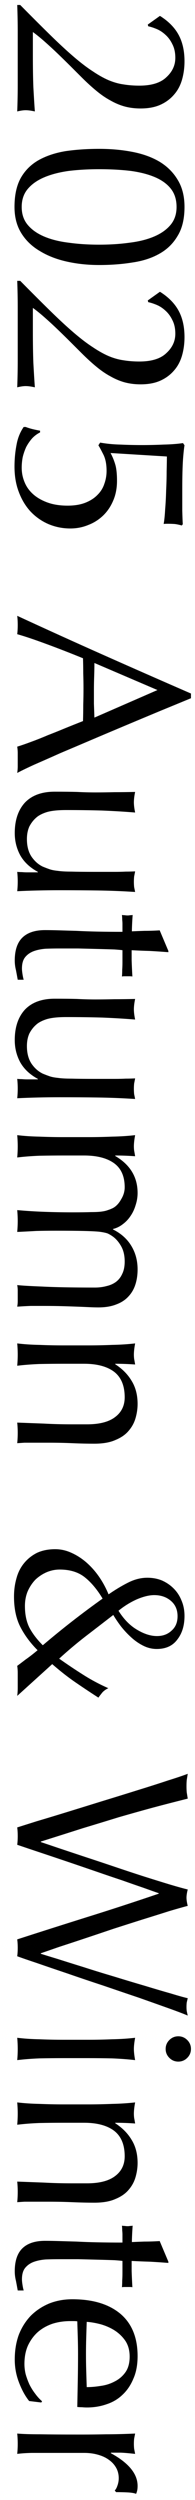
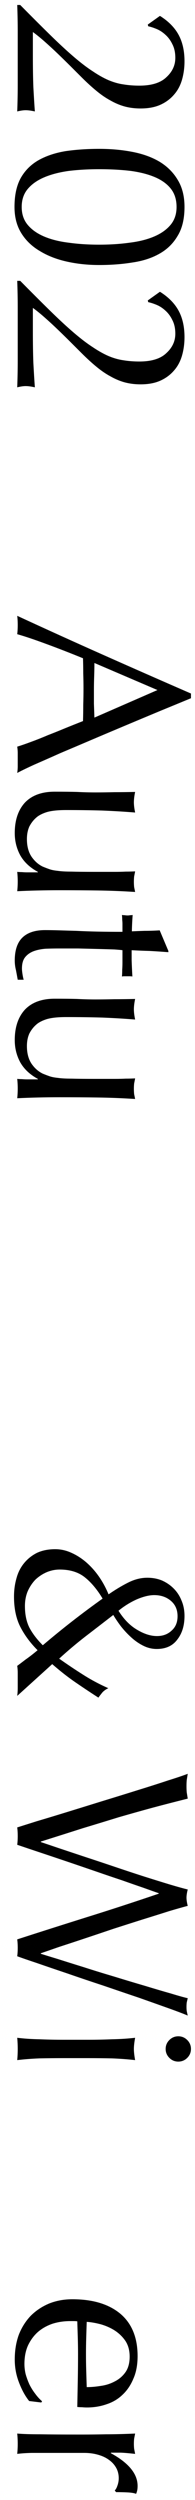
<svg xmlns="http://www.w3.org/2000/svg" width="11" height="141" viewBox="0 0 11 141" fill="none">
  <path d="M6.474 140.456C6.53 140.409 6.581 140.316 6.628 140.176C6.674 140.045 6.698 139.91 6.698 139.77C6.698 139.546 6.646 139.345 6.544 139.168C6.441 138.99 6.301 138.841 6.124 138.72C5.956 138.598 5.75 138.505 5.508 138.44C5.274 138.374 5.022 138.342 4.752 138.342L3.212 138.342C2.586 138.342 2.106 138.342 1.77 138.342C1.443 138.351 1.177 138.37 0.972 138.398C0.99 138.211 1 138.024 1 137.838C1 137.632 0.99 137.436 0.972 137.25C1.289 137.278 1.718 137.292 2.26 137.292C2.81 137.301 3.482 137.306 4.276 137.306L4.724 137.306C5.088 137.306 5.508 137.301 5.984 137.292C6.46 137.292 7.006 137.278 7.622 137.25C7.603 137.352 7.584 137.45 7.566 137.544C7.556 137.637 7.552 137.735 7.552 137.838C7.552 137.922 7.556 138.01 7.566 138.104C7.584 138.197 7.603 138.295 7.622 138.398C7.286 138.36 7.02 138.337 6.824 138.328C6.628 138.328 6.441 138.328 6.264 138.328L6.25 138.356C7.258 138.906 7.762 139.522 7.762 140.204C7.762 140.288 7.757 140.358 7.748 140.414C7.738 140.479 7.715 140.558 7.678 140.652C7.566 140.605 7.393 140.577 7.16 140.568C6.936 140.558 6.73 140.554 6.544 140.554L6.474 140.456Z" fill="black" />
  <path d="M7.314 132.91C7.314 132.564 7.234 132.27 7.076 132.028C6.917 131.794 6.716 131.598 6.474 131.44C6.24 131.29 5.979 131.174 5.69 131.09C5.41 131.015 5.144 130.968 4.892 130.95C4.882 131.239 4.873 131.538 4.864 131.846C4.854 132.163 4.85 132.471 4.85 132.77C4.85 133.078 4.854 133.39 4.864 133.708C4.873 134.025 4.882 134.333 4.892 134.632C5.144 134.632 5.41 134.608 5.69 134.562C5.97 134.524 6.231 134.44 6.474 134.31C6.716 134.188 6.917 134.016 7.076 133.792C7.234 133.568 7.314 133.274 7.314 132.91ZM4.08 129.676C5.228 129.676 6.128 129.946 6.782 130.488C7.435 131.038 7.762 131.836 7.762 132.882C7.762 133.376 7.682 133.801 7.524 134.156C7.374 134.52 7.169 134.823 6.908 135.066C6.656 135.308 6.357 135.486 6.012 135.598C5.666 135.719 5.298 135.78 4.906 135.78C4.812 135.78 4.719 135.775 4.626 135.766C4.542 135.766 4.453 135.761 4.36 135.752C4.369 135.248 4.378 134.748 4.388 134.254C4.397 133.759 4.402 133.26 4.402 132.756C4.402 132.448 4.397 132.14 4.388 131.832C4.378 131.533 4.369 131.23 4.36 130.922C4.313 130.912 4.243 130.908 4.15 130.908L3.968 130.908C3.604 130.908 3.263 130.959 2.946 131.062C2.628 131.174 2.353 131.332 2.12 131.538C1.896 131.743 1.714 131.995 1.574 132.294C1.443 132.592 1.378 132.938 1.378 133.33C1.378 133.516 1.401 133.708 1.448 133.904C1.504 134.1 1.574 134.291 1.658 134.478C1.751 134.664 1.858 134.837 1.98 134.996C2.101 135.164 2.232 135.308 2.372 135.43L2.33 135.5L1.644 135.416C1.42 135.136 1.228 134.786 1.07 134.366C0.911 133.955 0.832 133.526 0.832 133.078C0.832 132.574 0.906 132.112 1.056 131.692C1.214 131.281 1.438 130.922 1.728 130.614C2.026 130.315 2.376 130.082 2.778 129.914C3.179 129.755 3.613 129.676 4.08 129.676Z" fill="black" />
-   <path d="M9.498 127.627C9.143 127.599 8.793 127.576 8.448 127.557C8.112 127.548 7.771 127.534 7.426 127.515C7.426 127.618 7.426 127.809 7.426 128.089C7.435 128.369 7.449 128.672 7.468 128.999C7.44 128.99 7.389 128.985 7.314 128.985L7.174 128.985L7.02 128.985C6.955 128.985 6.908 128.99 6.88 128.999C6.889 128.878 6.894 128.752 6.894 128.621C6.903 128.49 6.908 128.35 6.908 128.201L6.908 127.515C6.871 127.506 6.721 127.492 6.46 127.473C6.199 127.464 5.886 127.454 5.522 127.445C5.167 127.436 4.794 127.426 4.402 127.417C4.01 127.417 3.66 127.417 3.352 127.417C3.091 127.417 2.834 127.422 2.582 127.431C2.33 127.45 2.101 127.496 1.896 127.571C1.7 127.646 1.541 127.758 1.42 127.907C1.299 128.056 1.238 128.271 1.238 128.551C1.238 128.626 1.247 128.724 1.266 128.845C1.285 128.976 1.308 129.088 1.336 129.181L1 129.181C0.972 129.022 0.939 128.845 0.902 128.649C0.855 128.462 0.832 128.28 0.832 128.103C0.832 127.515 0.977 127.081 1.266 126.801C1.555 126.521 1.98 126.381 2.54 126.381C2.792 126.381 3.063 126.386 3.352 126.395C3.651 126.404 3.973 126.414 4.318 126.423C4.673 126.442 5.06 126.456 5.48 126.465C5.909 126.474 6.385 126.479 6.908 126.479L6.908 126.031C6.908 125.956 6.903 125.877 6.894 125.793C6.894 125.709 6.889 125.62 6.88 125.527C6.936 125.536 6.987 125.541 7.034 125.541C7.09 125.55 7.146 125.555 7.202 125.555C7.249 125.555 7.295 125.55 7.342 125.541C7.389 125.541 7.435 125.536 7.482 125.527C7.454 125.947 7.44 126.255 7.44 126.451C7.627 126.442 7.86 126.432 8.14 126.423C8.42 126.423 8.709 126.414 9.008 126.395L9.498 127.557L9.498 127.627Z" fill="black" />
-   <path d="M4.906 123.138C5.606 123.138 6.133 123.002 6.488 122.732C6.852 122.461 7.034 122.088 7.034 121.612C7.034 120.958 6.833 120.478 6.432 120.17C6.03 119.871 5.466 119.722 4.738 119.722L3.548 119.722C3.128 119.722 2.684 119.726 2.218 119.736C1.76 119.754 1.345 119.787 0.972 119.834C0.99 119.619 1 119.409 1 119.204C1 118.998 0.99 118.788 0.972 118.574C1.345 118.62 1.76 118.648 2.218 118.658C2.684 118.676 3.128 118.686 3.548 118.686L5.004 118.686C5.424 118.686 5.862 118.676 6.32 118.658C6.786 118.648 7.22 118.62 7.622 118.574C7.575 118.835 7.552 119.045 7.552 119.204C7.552 119.278 7.556 119.358 7.566 119.442C7.584 119.535 7.603 119.642 7.622 119.764C7.248 119.736 6.875 119.722 6.502 119.722L6.502 119.75C6.903 120.011 7.211 120.324 7.426 120.688C7.65 121.052 7.762 121.486 7.762 121.99C7.762 122.251 7.724 122.512 7.65 122.774C7.575 123.044 7.444 123.287 7.258 123.502C7.08 123.716 6.833 123.889 6.516 124.02C6.208 124.16 5.811 124.23 5.326 124.23C4.924 124.23 4.509 124.22 4.08 124.202C3.66 124.183 3.212 124.174 2.736 124.174L1.826 124.174C1.676 124.174 1.527 124.174 1.378 124.174C1.238 124.183 1.102 124.192 0.972 124.202C0.99 124.015 1 123.819 1 123.614C1 123.418 0.99 123.226 0.972 123.04C1.457 123.058 1.956 123.077 2.47 123.096C2.983 123.124 3.51 123.138 4.052 123.138L4.906 123.138Z" fill="black" />
  <path d="M10.058 114.845C10.254 114.845 10.422 114.915 10.562 115.055C10.702 115.195 10.772 115.363 10.772 115.559C10.772 115.755 10.702 115.923 10.562 116.063C10.422 116.203 10.254 116.273 10.058 116.273C9.862 116.273 9.694 116.203 9.554 116.063C9.414 115.923 9.344 115.755 9.344 115.559C9.344 115.363 9.414 115.195 9.554 115.055C9.694 114.915 9.862 114.845 10.058 114.845ZM5.004 115.041C5.424 115.041 5.863 115.032 6.32 115.013C6.787 115.004 7.221 114.976 7.622 114.929C7.575 115.191 7.552 115.401 7.552 115.559C7.552 115.718 7.575 115.928 7.622 116.189C7.221 116.143 6.787 116.11 6.32 116.091C5.863 116.082 5.424 116.077 5.004 116.077L3.548 116.077C3.128 116.077 2.685 116.082 2.218 116.091C1.761 116.11 1.345 116.143 0.972 116.189C0.991 115.975 1 115.765 1 115.559C1 115.354 0.991 115.144 0.972 114.929C1.345 114.976 1.761 115.004 2.218 115.013C2.685 115.032 3.128 115.041 3.548 115.041L5.004 115.041Z" fill="black" />
  <path d="M0.972 103.065C1.205 102.991 1.574 102.874 2.078 102.715C2.582 102.566 3.151 102.393 3.786 102.197C4.421 102.001 5.083 101.796 5.774 101.581C6.474 101.367 7.137 101.161 7.762 100.965C8.397 100.769 8.966 100.587 9.47 100.419C9.974 100.261 10.347 100.135 10.59 100.041C10.571 100.163 10.553 100.279 10.534 100.391C10.524 100.503 10.52 100.62 10.52 100.741C10.52 100.863 10.524 100.979 10.534 101.091C10.553 101.203 10.571 101.32 10.59 101.441C9.881 101.619 9.213 101.791 8.588 101.959C7.972 102.127 7.342 102.305 6.698 102.491C6.063 102.687 5.391 102.893 4.682 103.107C3.982 103.331 3.189 103.583 2.302 103.863L2.302 103.891C2.554 103.975 2.899 104.092 3.338 104.241C3.786 104.391 4.276 104.554 4.808 104.731C5.349 104.909 5.909 105.095 6.488 105.291C7.067 105.487 7.617 105.669 8.14 105.837C8.672 106.005 9.153 106.155 9.582 106.285C10.021 106.416 10.357 106.509 10.59 106.565C10.543 106.752 10.52 106.906 10.52 107.027C10.52 107.149 10.543 107.303 10.59 107.489C10.338 107.555 9.993 107.653 9.554 107.783C9.115 107.923 8.625 108.077 8.084 108.245C7.552 108.413 6.997 108.591 6.418 108.777C5.839 108.973 5.284 109.16 4.752 109.337C4.22 109.515 3.739 109.673 3.31 109.813C2.881 109.963 2.545 110.079 2.302 110.163L2.302 110.191C2.507 110.257 2.825 110.355 3.254 110.485C3.693 110.625 4.183 110.779 4.724 110.947C5.275 111.125 5.849 111.302 6.446 111.479C7.053 111.666 7.627 111.839 8.168 111.997C8.719 112.165 9.209 112.31 9.638 112.431C10.067 112.562 10.384 112.651 10.59 112.697C10.571 112.781 10.553 112.861 10.534 112.935C10.524 113.019 10.52 113.103 10.52 113.187C10.52 113.271 10.524 113.351 10.534 113.425C10.553 113.509 10.571 113.593 10.59 113.677C10.375 113.584 10.021 113.449 9.526 113.271C9.031 113.094 8.467 112.893 7.832 112.669C7.197 112.455 6.525 112.226 5.816 111.983C5.107 111.75 4.43 111.521 3.786 111.297C3.151 111.083 2.577 110.887 2.064 110.709C1.56 110.541 1.196 110.415 0.972 110.331C0.991 110.182 1 110.023 1 109.855C1 109.687 0.991 109.529 0.972 109.379C2.269 108.959 3.571 108.544 4.878 108.133C6.194 107.723 7.552 107.279 8.952 106.803L8.952 106.775C8.737 106.701 8.448 106.598 8.084 106.467C7.729 106.346 7.328 106.206 6.88 106.047C6.432 105.898 5.951 105.735 5.438 105.557C4.925 105.38 4.407 105.203 3.884 105.025C3.361 104.848 2.848 104.675 2.344 104.507C1.84 104.339 1.383 104.185 0.972 104.045C0.991 103.896 1 103.733 1 103.555C1 103.378 0.991 103.215 0.972 103.065Z" fill="black" />
  <path d="M3.366 88.521C3.114 88.521 2.866 88.572 2.624 88.675C2.39 88.778 2.18 88.918 1.994 89.095C1.816 89.282 1.672 89.501 1.56 89.753C1.457 90.005 1.406 90.28 1.406 90.579C1.406 91.055 1.49 91.461 1.658 91.797C1.835 92.133 2.087 92.464 2.414 92.791C2.974 92.315 3.529 91.862 4.08 91.433C4.63 91.004 5.2 90.579 5.788 90.159C5.48 89.646 5.144 89.244 4.78 88.955C4.416 88.666 3.944 88.521 3.366 88.521ZM8.308 88.983C8.606 88.983 8.882 89.034 9.134 89.137C9.386 89.249 9.605 89.398 9.792 89.585C9.988 89.781 10.137 90.01 10.24 90.271C10.352 90.532 10.408 90.822 10.408 91.139C10.408 91.68 10.272 92.124 10.002 92.469C9.74 92.824 9.353 93.001 8.84 93.001C8.578 93.001 8.326 92.94 8.084 92.819C7.841 92.698 7.612 92.539 7.398 92.343C7.192 92.156 7.001 91.951 6.824 91.727C6.656 91.503 6.511 91.288 6.39 91.083C5.848 91.503 5.316 91.914 4.794 92.315C4.28 92.716 3.795 93.127 3.338 93.547C3.814 93.883 4.266 94.186 4.696 94.457C5.134 94.737 5.606 94.989 6.11 95.213C5.988 95.269 5.881 95.344 5.788 95.437C5.704 95.54 5.624 95.642 5.55 95.745C5.102 95.456 4.668 95.166 4.248 94.877C3.828 94.588 3.394 94.247 2.946 93.855L0.972 95.647C0.99 95.498 1 95.348 1 95.199C1 95.05 1 94.9 1 94.751C1 94.62 1 94.485 1 94.345C1 94.214 0.99 94.084 0.972 93.953C1.074 93.878 1.228 93.762 1.434 93.603C1.648 93.454 1.877 93.276 2.12 93.071C1.709 92.66 1.382 92.217 1.14 91.741C0.906 91.274 0.79 90.71 0.79 90.047C0.79 89.683 0.836 89.338 0.93 89.011C1.014 88.694 1.154 88.414 1.35 88.171C1.546 87.928 1.788 87.732 2.078 87.583C2.376 87.443 2.722 87.373 3.114 87.373C3.422 87.373 3.72 87.438 4.01 87.569C4.308 87.7 4.588 87.877 4.85 88.101C5.12 88.334 5.363 88.605 5.578 88.913C5.792 89.221 5.974 89.557 6.124 89.921C6.516 89.65 6.889 89.426 7.244 89.249C7.598 89.072 7.953 88.983 8.308 88.983ZM8.854 92.273C9.19 92.273 9.465 92.17 9.68 91.965C9.904 91.769 10.016 91.498 10.016 91.153C10.016 90.789 9.89 90.5 9.638 90.285C9.386 90.07 9.073 89.963 8.7 89.963C8.42 89.963 8.093 90.042 7.72 90.201C7.346 90.369 7.001 90.584 6.684 90.845C6.982 91.321 7.328 91.676 7.72 91.909C8.121 92.152 8.499 92.273 8.854 92.273Z" fill="black" />
-   <path d="M4.906 80.331C5.606 80.331 6.133 80.196 6.488 79.925C6.852 79.654 7.034 79.281 7.034 78.805C7.034 78.152 6.833 77.671 6.432 77.363C6.03 77.064 5.466 76.915 4.738 76.915L3.548 76.915C3.128 76.915 2.684 76.92 2.218 76.929C1.76 76.948 1.345 76.98 0.972 77.027C0.99 76.812 1 76.602 1 76.397C1 76.192 0.99 75.982 0.972 75.767C1.345 75.814 1.76 75.842 2.218 75.851C2.684 75.87 3.128 75.879 3.548 75.879L5.004 75.879C5.424 75.879 5.862 75.87 6.32 75.851C6.786 75.842 7.22 75.814 7.622 75.767C7.575 76.028 7.552 76.238 7.552 76.397C7.552 76.472 7.556 76.551 7.566 76.635C7.584 76.728 7.603 76.836 7.622 76.957C7.248 76.929 6.875 76.915 6.502 76.915L6.502 76.943C6.903 77.204 7.211 77.517 7.426 77.881C7.65 78.245 7.762 78.679 7.762 79.183C7.762 79.444 7.724 79.706 7.65 79.967C7.575 80.238 7.444 80.48 7.258 80.695C7.08 80.91 6.833 81.082 6.516 81.213C6.208 81.353 5.811 81.423 5.326 81.423C4.924 81.423 4.509 81.414 4.08 81.395C3.66 81.376 3.212 81.367 2.736 81.367L1.826 81.367C1.676 81.367 1.527 81.367 1.378 81.367C1.238 81.376 1.102 81.386 0.972 81.395C0.99 81.208 1 81.012 1 80.807C1 80.611 0.99 80.42 0.972 80.233C1.457 80.252 1.956 80.27 2.47 80.289C2.983 80.317 3.51 80.331 4.052 80.331L4.906 80.331Z" fill="black" />
-   <path d="M5.004 64.133C5.424 64.133 5.862 64.124 6.32 64.105C6.786 64.096 7.22 64.068 7.622 64.021C7.575 64.282 7.552 64.492 7.552 64.651C7.552 64.726 7.556 64.805 7.566 64.889C7.584 64.982 7.603 65.09 7.622 65.211C7.248 65.183 6.875 65.169 6.502 65.169L6.502 65.197C7.342 65.692 7.762 66.387 7.762 67.283C7.762 67.516 7.724 67.745 7.65 67.969C7.584 68.193 7.491 68.394 7.37 68.571C7.248 68.758 7.099 68.916 6.922 69.047C6.754 69.178 6.572 69.266 6.376 69.313L6.376 69.341C6.824 69.565 7.164 69.868 7.398 70.251C7.64 70.643 7.762 71.091 7.762 71.595C7.762 71.903 7.72 72.188 7.636 72.449C7.552 72.71 7.421 72.934 7.244 73.121C7.066 73.317 6.838 73.466 6.558 73.569C6.278 73.681 5.942 73.737 5.55 73.737C5.391 73.737 5.218 73.732 5.032 73.723C4.845 73.714 4.626 73.704 4.374 73.695C4.131 73.686 3.851 73.676 3.534 73.667C3.226 73.658 2.866 73.653 2.456 73.653C2.204 73.653 1.961 73.653 1.728 73.653C1.494 73.662 1.242 73.676 0.972 73.695C0.99 73.592 1 73.49 1 73.387C1 73.284 1 73.186 1 73.093C1 72.99 1 72.888 1 72.785C1 72.682 0.99 72.58 0.972 72.477C1.205 72.505 1.676 72.533 2.386 72.561C3.095 72.598 4.084 72.617 5.354 72.617C5.587 72.617 5.806 72.589 6.012 72.533C6.217 72.486 6.394 72.407 6.544 72.295C6.693 72.183 6.81 72.034 6.894 71.847C6.987 71.66 7.034 71.427 7.034 71.147C7.034 70.811 6.968 70.526 6.838 70.293C6.707 70.06 6.553 69.878 6.376 69.747C6.273 69.672 6.17 69.612 6.068 69.565C5.965 69.528 5.806 69.495 5.592 69.467C5.386 69.448 5.092 69.434 4.71 69.425C4.336 69.416 3.818 69.411 3.156 69.411C2.754 69.411 2.386 69.416 2.05 69.425C1.723 69.444 1.364 69.462 0.972 69.481C0.99 69.266 1 69.061 1 68.865C1 68.669 0.99 68.464 0.972 68.249C1.485 68.296 2.008 68.328 2.54 68.347C3.072 68.366 3.594 68.375 4.108 68.375C4.546 68.375 4.887 68.37 5.13 68.361C5.382 68.361 5.578 68.352 5.718 68.333C5.867 68.314 5.988 68.286 6.082 68.249C6.175 68.221 6.278 68.179 6.39 68.123C6.567 68.02 6.716 67.857 6.838 67.633C6.968 67.418 7.034 67.194 7.034 66.961C7.034 66.345 6.833 65.892 6.432 65.603C6.03 65.314 5.466 65.169 4.738 65.169L3.548 65.169C3.128 65.169 2.684 65.174 2.218 65.183C1.76 65.202 1.345 65.234 0.972 65.281C0.99 65.066 1 64.856 1 64.651C1 64.446 0.99 64.236 0.972 64.021C1.345 64.068 1.76 64.096 2.218 64.105C2.684 64.124 3.128 64.133 3.548 64.133L5.004 64.133Z" fill="black" />
  <path d="M3.086 56.326C3.581 56.326 4.001 56.33 4.346 56.34C4.701 56.358 5.051 56.368 5.396 56.368C5.723 56.368 6.077 56.363 6.46 56.354C6.843 56.354 7.23 56.349 7.622 56.34C7.575 56.573 7.552 56.769 7.552 56.928C7.552 57.077 7.575 57.268 7.622 57.502C7.062 57.455 6.446 57.418 5.774 57.39C5.111 57.371 4.43 57.362 3.73 57.362C3.245 57.362 2.871 57.404 2.61 57.488C2.358 57.572 2.167 57.674 2.036 57.796C1.887 57.926 1.761 58.09 1.658 58.286C1.565 58.491 1.518 58.729 1.518 59C1.518 59.392 1.602 59.718 1.77 59.98C1.947 60.241 2.162 60.432 2.414 60.554C2.573 60.619 2.708 60.67 2.82 60.708C2.932 60.745 3.081 60.773 3.268 60.792C3.455 60.82 3.707 60.834 4.024 60.834C4.341 60.843 4.775 60.848 5.326 60.848L6.502 60.848C6.707 60.848 6.903 60.843 7.09 60.834C7.277 60.834 7.454 60.829 7.622 60.82C7.603 60.922 7.585 61.02 7.566 61.114C7.557 61.207 7.552 61.305 7.552 61.408C7.552 61.51 7.557 61.608 7.566 61.702C7.585 61.795 7.603 61.888 7.622 61.982C6.894 61.935 6.189 61.907 5.508 61.898C4.836 61.888 4.122 61.884 3.366 61.884C2.946 61.884 2.535 61.888 2.134 61.898C1.733 61.907 1.345 61.921 0.972 61.94C0.991 61.753 1 61.571 1 61.394C1 61.216 0.991 61.034 0.972 60.848C1.056 60.857 1.145 60.862 1.238 60.862C1.331 60.871 1.429 60.876 1.532 60.876L2.134 60.876L2.134 60.848C1.686 60.605 1.355 60.292 1.14 59.91C0.935 59.527 0.832 59.112 0.832 58.664C0.832 57.936 1.023 57.362 1.406 56.942C1.798 56.531 2.358 56.326 3.086 56.326Z" fill="black" />
  <path d="M9.498 53.703C9.143 53.675 8.793 53.652 8.448 53.633C8.112 53.624 7.771 53.61 7.426 53.591C7.426 53.694 7.426 53.885 7.426 54.165C7.435 54.445 7.449 54.748 7.468 55.075C7.44 55.066 7.389 55.061 7.314 55.061L7.174 55.061L7.02 55.061C6.955 55.061 6.908 55.066 6.88 55.075C6.889 54.954 6.894 54.828 6.894 54.697C6.903 54.566 6.908 54.426 6.908 54.277L6.908 53.591C6.871 53.582 6.721 53.568 6.46 53.549C6.199 53.54 5.886 53.531 5.522 53.521C5.167 53.512 4.794 53.502 4.402 53.493C4.01 53.493 3.66 53.493 3.352 53.493C3.091 53.493 2.834 53.498 2.582 53.507C2.33 53.526 2.101 53.572 1.896 53.647C1.7 53.722 1.541 53.834 1.42 53.983C1.299 54.133 1.238 54.347 1.238 54.627C1.238 54.702 1.247 54.8 1.266 54.921C1.285 55.052 1.308 55.164 1.336 55.257L1 55.257C0.972 55.099 0.939 54.921 0.902 54.725C0.855 54.538 0.832 54.356 0.832 54.179C0.832 53.591 0.977 53.157 1.266 52.877C1.555 52.597 1.98 52.457 2.54 52.457C2.792 52.457 3.063 52.462 3.352 52.471C3.651 52.48 3.973 52.49 4.318 52.499C4.673 52.518 5.06 52.532 5.48 52.541C5.909 52.55 6.385 52.555 6.908 52.555L6.908 52.107C6.908 52.032 6.903 51.953 6.894 51.869C6.894 51.785 6.889 51.697 6.88 51.603C6.936 51.612 6.987 51.617 7.034 51.617C7.09 51.627 7.146 51.631 7.202 51.631C7.249 51.631 7.295 51.627 7.342 51.617C7.389 51.617 7.435 51.612 7.482 51.603C7.454 52.023 7.44 52.331 7.44 52.527C7.627 52.518 7.86 52.508 8.14 52.499C8.42 52.499 8.709 52.49 9.008 52.471L9.498 53.633L9.498 53.703Z" fill="black" />
  <path d="M3.086 44.65C3.581 44.65 4.001 44.655 4.346 44.664C4.701 44.683 5.051 44.692 5.396 44.692C5.723 44.692 6.077 44.687 6.46 44.678C6.843 44.678 7.23 44.673 7.622 44.664C7.575 44.897 7.552 45.093 7.552 45.252C7.552 45.401 7.575 45.593 7.622 45.826C7.062 45.779 6.446 45.742 5.774 45.714C5.111 45.695 4.43 45.686 3.73 45.686C3.245 45.686 2.871 45.728 2.61 45.812C2.358 45.896 2.167 45.999 2.036 46.12C1.887 46.251 1.761 46.414 1.658 46.61C1.565 46.815 1.518 47.053 1.518 47.324C1.518 47.716 1.602 48.043 1.77 48.304C1.947 48.565 2.162 48.757 2.414 48.878C2.573 48.943 2.708 48.995 2.82 49.032C2.932 49.069 3.081 49.097 3.268 49.116C3.455 49.144 3.707 49.158 4.024 49.158C4.341 49.167 4.775 49.172 5.326 49.172L6.502 49.172C6.707 49.172 6.903 49.167 7.09 49.158C7.277 49.158 7.454 49.153 7.622 49.144C7.603 49.247 7.585 49.345 7.566 49.438C7.557 49.531 7.552 49.629 7.552 49.732C7.552 49.835 7.557 49.933 7.566 50.026C7.585 50.119 7.603 50.213 7.622 50.306C6.894 50.259 6.189 50.231 5.508 50.222C4.836 50.213 4.122 50.208 3.366 50.208C2.946 50.208 2.535 50.213 2.134 50.222C1.733 50.231 1.345 50.245 0.972 50.264C0.991 50.077 1 49.895 1 49.718C1 49.541 0.991 49.359 0.972 49.172C1.056 49.181 1.145 49.186 1.238 49.186C1.331 49.195 1.429 49.2 1.532 49.2L2.134 49.2L2.134 49.172C1.686 48.929 1.355 48.617 1.14 48.234C0.935 47.851 0.832 47.436 0.832 46.988C0.832 46.26 1.023 45.686 1.406 45.266C1.798 44.855 2.358 44.65 3.086 44.65Z" fill="black" />
  <path d="M5.326 37.392C5.326 37.635 5.321 37.887 5.312 38.148C5.303 38.41 5.298 38.661 5.298 38.904C5.298 39.166 5.298 39.427 5.298 39.688C5.307 39.95 5.317 40.211 5.326 40.472L8.882 38.918L5.326 37.392ZM0.972 43.594C0.991 43.464 1 43.337 1 43.216C1 43.104 1 42.983 1 42.852C1 42.721 1 42.595 1 42.474C1 42.362 0.991 42.241 0.972 42.11C1.187 42.045 1.443 41.956 1.742 41.844C2.05 41.732 2.367 41.606 2.694 41.466C3.03 41.336 3.366 41.2 3.702 41.06C4.047 40.92 4.374 40.789 4.682 40.668C4.691 40.37 4.696 40.066 4.696 39.758C4.705 39.45 4.71 39.142 4.71 38.834C4.71 38.545 4.705 38.26 4.696 37.98C4.696 37.7 4.691 37.416 4.682 37.126C3.954 36.828 3.259 36.557 2.596 36.314C1.943 36.072 1.401 35.889 0.972 35.768C0.991 35.609 1 35.437 1 35.25C1 35.063 0.991 34.891 0.972 34.732C2.605 35.488 4.229 36.225 5.844 36.944C7.459 37.663 9.101 38.386 10.772 39.114L10.772 39.38C10.231 39.604 9.643 39.847 9.008 40.108C8.383 40.369 7.748 40.635 7.104 40.906C6.46 41.177 5.821 41.447 5.186 41.718C4.551 41.989 3.959 42.241 3.408 42.474C2.867 42.717 2.381 42.931 1.952 43.118C1.523 43.314 1.196 43.473 0.972 43.594Z" fill="black" />
-   <path d="M6.236 25.55C6.338 25.737 6.422 25.937 6.488 26.152C6.562 26.376 6.6 26.698 6.6 27.118C6.6 27.529 6.53 27.897 6.39 28.224C6.25 28.56 6.058 28.845 5.816 29.078C5.573 29.311 5.293 29.489 4.976 29.61C4.658 29.741 4.322 29.806 3.968 29.806C3.529 29.806 3.114 29.722 2.722 29.554C2.339 29.386 2.003 29.148 1.714 28.84C1.434 28.532 1.214 28.163 1.056 27.734C0.897 27.314 0.818 26.843 0.818 26.32C0.818 25.9 0.855 25.494 0.93 25.102C0.995 24.719 1.13 24.379 1.336 24.08L1.448 24.08C1.569 24.127 1.704 24.169 1.854 24.206C2.012 24.243 2.148 24.271 2.26 24.29L2.26 24.388C2.092 24.472 1.942 24.584 1.812 24.724C1.681 24.873 1.569 25.037 1.476 25.214C1.392 25.401 1.326 25.592 1.28 25.788C1.242 25.993 1.224 26.189 1.224 26.376C1.224 26.656 1.275 26.922 1.378 27.174C1.48 27.435 1.639 27.664 1.854 27.86C2.068 28.056 2.339 28.215 2.666 28.336C2.992 28.457 3.375 28.518 3.814 28.518C4.206 28.518 4.542 28.462 4.822 28.35C5.102 28.238 5.33 28.089 5.508 27.902C5.685 27.725 5.811 27.519 5.886 27.286C5.97 27.053 6.012 26.81 6.012 26.558C6.012 26.166 5.946 25.849 5.816 25.606C5.694 25.363 5.606 25.2 5.55 25.116L5.648 24.962C6.012 25.027 6.394 25.065 6.796 25.074C7.206 25.093 7.612 25.102 8.014 25.102C8.406 25.102 8.807 25.093 9.218 25.074C9.638 25.065 10.006 25.037 10.324 24.99L10.408 25.116C10.38 25.275 10.352 25.536 10.324 25.9C10.296 26.311 10.282 26.88 10.282 27.608C10.282 28.056 10.282 28.453 10.282 28.798C10.291 29.143 10.3 29.4 10.31 29.568L10.254 29.638C10.132 29.601 10.002 29.573 9.862 29.554C9.731 29.545 9.6 29.54 9.47 29.54C9.339 29.54 9.26 29.545 9.232 29.554C9.269 29.349 9.297 29.073 9.316 28.728C9.344 28.392 9.362 28.037 9.372 27.664C9.39 27.291 9.4 26.931 9.4 26.586C9.409 26.241 9.414 25.961 9.414 25.746L6.236 25.55Z" fill="black" />
  <path d="M9.022 16.455C9.498 16.753 9.848 17.108 10.072 17.519C10.296 17.929 10.408 18.429 10.408 19.017C10.408 19.381 10.361 19.726 10.268 20.053C10.174 20.379 10.025 20.659 9.82 20.893C9.614 21.135 9.358 21.327 9.05 21.467C8.742 21.607 8.368 21.677 7.93 21.677C7.612 21.677 7.314 21.639 7.034 21.565C6.763 21.49 6.497 21.378 6.236 21.229C5.974 21.089 5.708 20.907 5.438 20.683C5.176 20.468 4.896 20.211 4.598 19.913C4.42 19.735 4.215 19.53 3.982 19.297C3.748 19.063 3.506 18.825 3.254 18.583C3.011 18.349 2.768 18.125 2.526 17.911C2.283 17.696 2.059 17.514 1.854 17.365L1.854 18.695C1.854 19.367 1.863 19.959 1.882 20.473C1.91 20.995 1.938 21.453 1.966 21.845C1.76 21.798 1.588 21.775 1.448 21.775C1.317 21.775 1.158 21.798 0.972 21.845C0.99 21.341 1 20.841 1 20.347C1 19.852 1 19.353 1 18.849C1 18.345 1 17.841 1 17.337C1 16.842 0.99 16.343 0.972 15.839L1.14 15.839C1.784 16.492 2.348 17.057 2.834 17.533C3.328 18.018 3.772 18.429 4.164 18.765C4.556 19.101 4.91 19.371 5.228 19.577C5.545 19.791 5.844 19.959 6.124 20.081C6.413 20.202 6.693 20.281 6.964 20.319C7.244 20.365 7.542 20.389 7.86 20.389C8.55 20.389 9.059 20.23 9.386 19.913C9.722 19.605 9.89 19.241 9.89 18.821C9.89 18.522 9.834 18.265 9.722 18.051C9.619 17.836 9.488 17.659 9.33 17.519C9.18 17.379 9.017 17.271 8.84 17.197C8.662 17.122 8.504 17.071 8.364 17.043L8.336 16.945L9.022 16.455Z" fill="black" />
  <path d="M5.592 8.395C6.254 8.395 6.875 8.451 7.454 8.563C8.042 8.675 8.55 8.857 8.98 9.109C9.418 9.371 9.764 9.711 10.016 10.131C10.277 10.551 10.408 11.065 10.408 11.671C10.408 12.343 10.277 12.889 10.016 13.309C9.764 13.739 9.418 14.075 8.98 14.317C8.55 14.56 8.042 14.723 7.454 14.807C6.875 14.901 6.254 14.947 5.592 14.947C4.948 14.947 4.336 14.882 3.758 14.751C3.179 14.621 2.67 14.42 2.232 14.149C1.793 13.888 1.448 13.552 1.196 13.141C0.944 12.731 0.818 12.241 0.818 11.671C0.818 10.999 0.939 10.449 1.182 10.019C1.424 9.599 1.76 9.268 2.19 9.025C2.628 8.783 3.137 8.615 3.716 8.521C4.304 8.437 4.929 8.395 5.592 8.395ZM5.592 9.543C4.976 9.543 4.402 9.576 3.87 9.641C3.338 9.716 2.876 9.837 2.484 10.005C2.092 10.173 1.784 10.393 1.56 10.663C1.336 10.934 1.224 11.27 1.224 11.671C1.224 12.073 1.336 12.409 1.56 12.679C1.784 12.95 2.092 13.169 2.484 13.337C2.876 13.505 3.338 13.622 3.87 13.687C4.402 13.762 4.976 13.799 5.592 13.799C6.208 13.799 6.782 13.762 7.314 13.687C7.846 13.622 8.308 13.505 8.7 13.337C9.092 13.169 9.4 12.95 9.624 12.679C9.848 12.409 9.96 12.073 9.96 11.671C9.96 11.27 9.857 10.934 9.652 10.663C9.446 10.393 9.152 10.173 8.77 10.005C8.387 9.837 7.925 9.716 7.384 9.641C6.852 9.576 6.254 9.543 5.592 9.543Z" fill="black" />
  <path d="M9.022 0.896C9.498 1.195 9.848 1.549 10.072 1.96C10.296 2.371 10.408 2.87 10.408 3.458C10.408 3.822 10.361 4.167 10.268 4.494C10.174 4.821 10.025 5.101 9.82 5.334C9.614 5.577 9.358 5.768 9.05 5.908C8.742 6.048 8.368 6.118 7.93 6.118C7.612 6.118 7.314 6.081 7.034 6.006C6.763 5.931 6.497 5.819 6.236 5.67C5.974 5.53 5.708 5.348 5.438 5.124C5.176 4.909 4.896 4.653 4.598 4.354C4.42 4.177 4.215 3.971 3.982 3.738C3.748 3.505 3.506 3.267 3.254 3.024C3.011 2.791 2.768 2.567 2.526 2.352C2.283 2.137 2.059 1.955 1.854 1.806L1.854 3.136C1.854 3.808 1.863 4.401 1.882 4.914C1.91 5.437 1.938 5.894 1.966 6.286C1.76 6.239 1.588 6.216 1.448 6.216C1.317 6.216 1.158 6.239 0.972 6.286C0.99 5.782 1 5.283 1 4.788C1 4.293 1 3.794 1 3.29C1 2.786 1 2.282 1 1.778C1 1.283 0.99 0.784 0.972 0.28L1.14 0.28C1.784 0.933 2.348 1.498 2.834 1.974C3.328 2.459 3.772 2.87 4.164 3.206C4.556 3.542 4.91 3.813 5.228 4.018C5.545 4.233 5.844 4.401 6.124 4.522C6.413 4.643 6.693 4.723 6.964 4.76C7.244 4.807 7.542 4.83 7.86 4.83C8.55 4.83 9.059 4.671 9.386 4.354C9.722 4.046 9.89 3.682 9.89 3.262C9.89 2.963 9.834 2.707 9.722 2.492C9.619 2.277 9.488 2.1 9.33 1.96C9.18 1.82 9.017 1.713 8.84 1.638C8.662 1.563 8.504 1.512 8.364 1.484L8.336 1.386L9.022 0.896Z" fill="black" />
</svg>